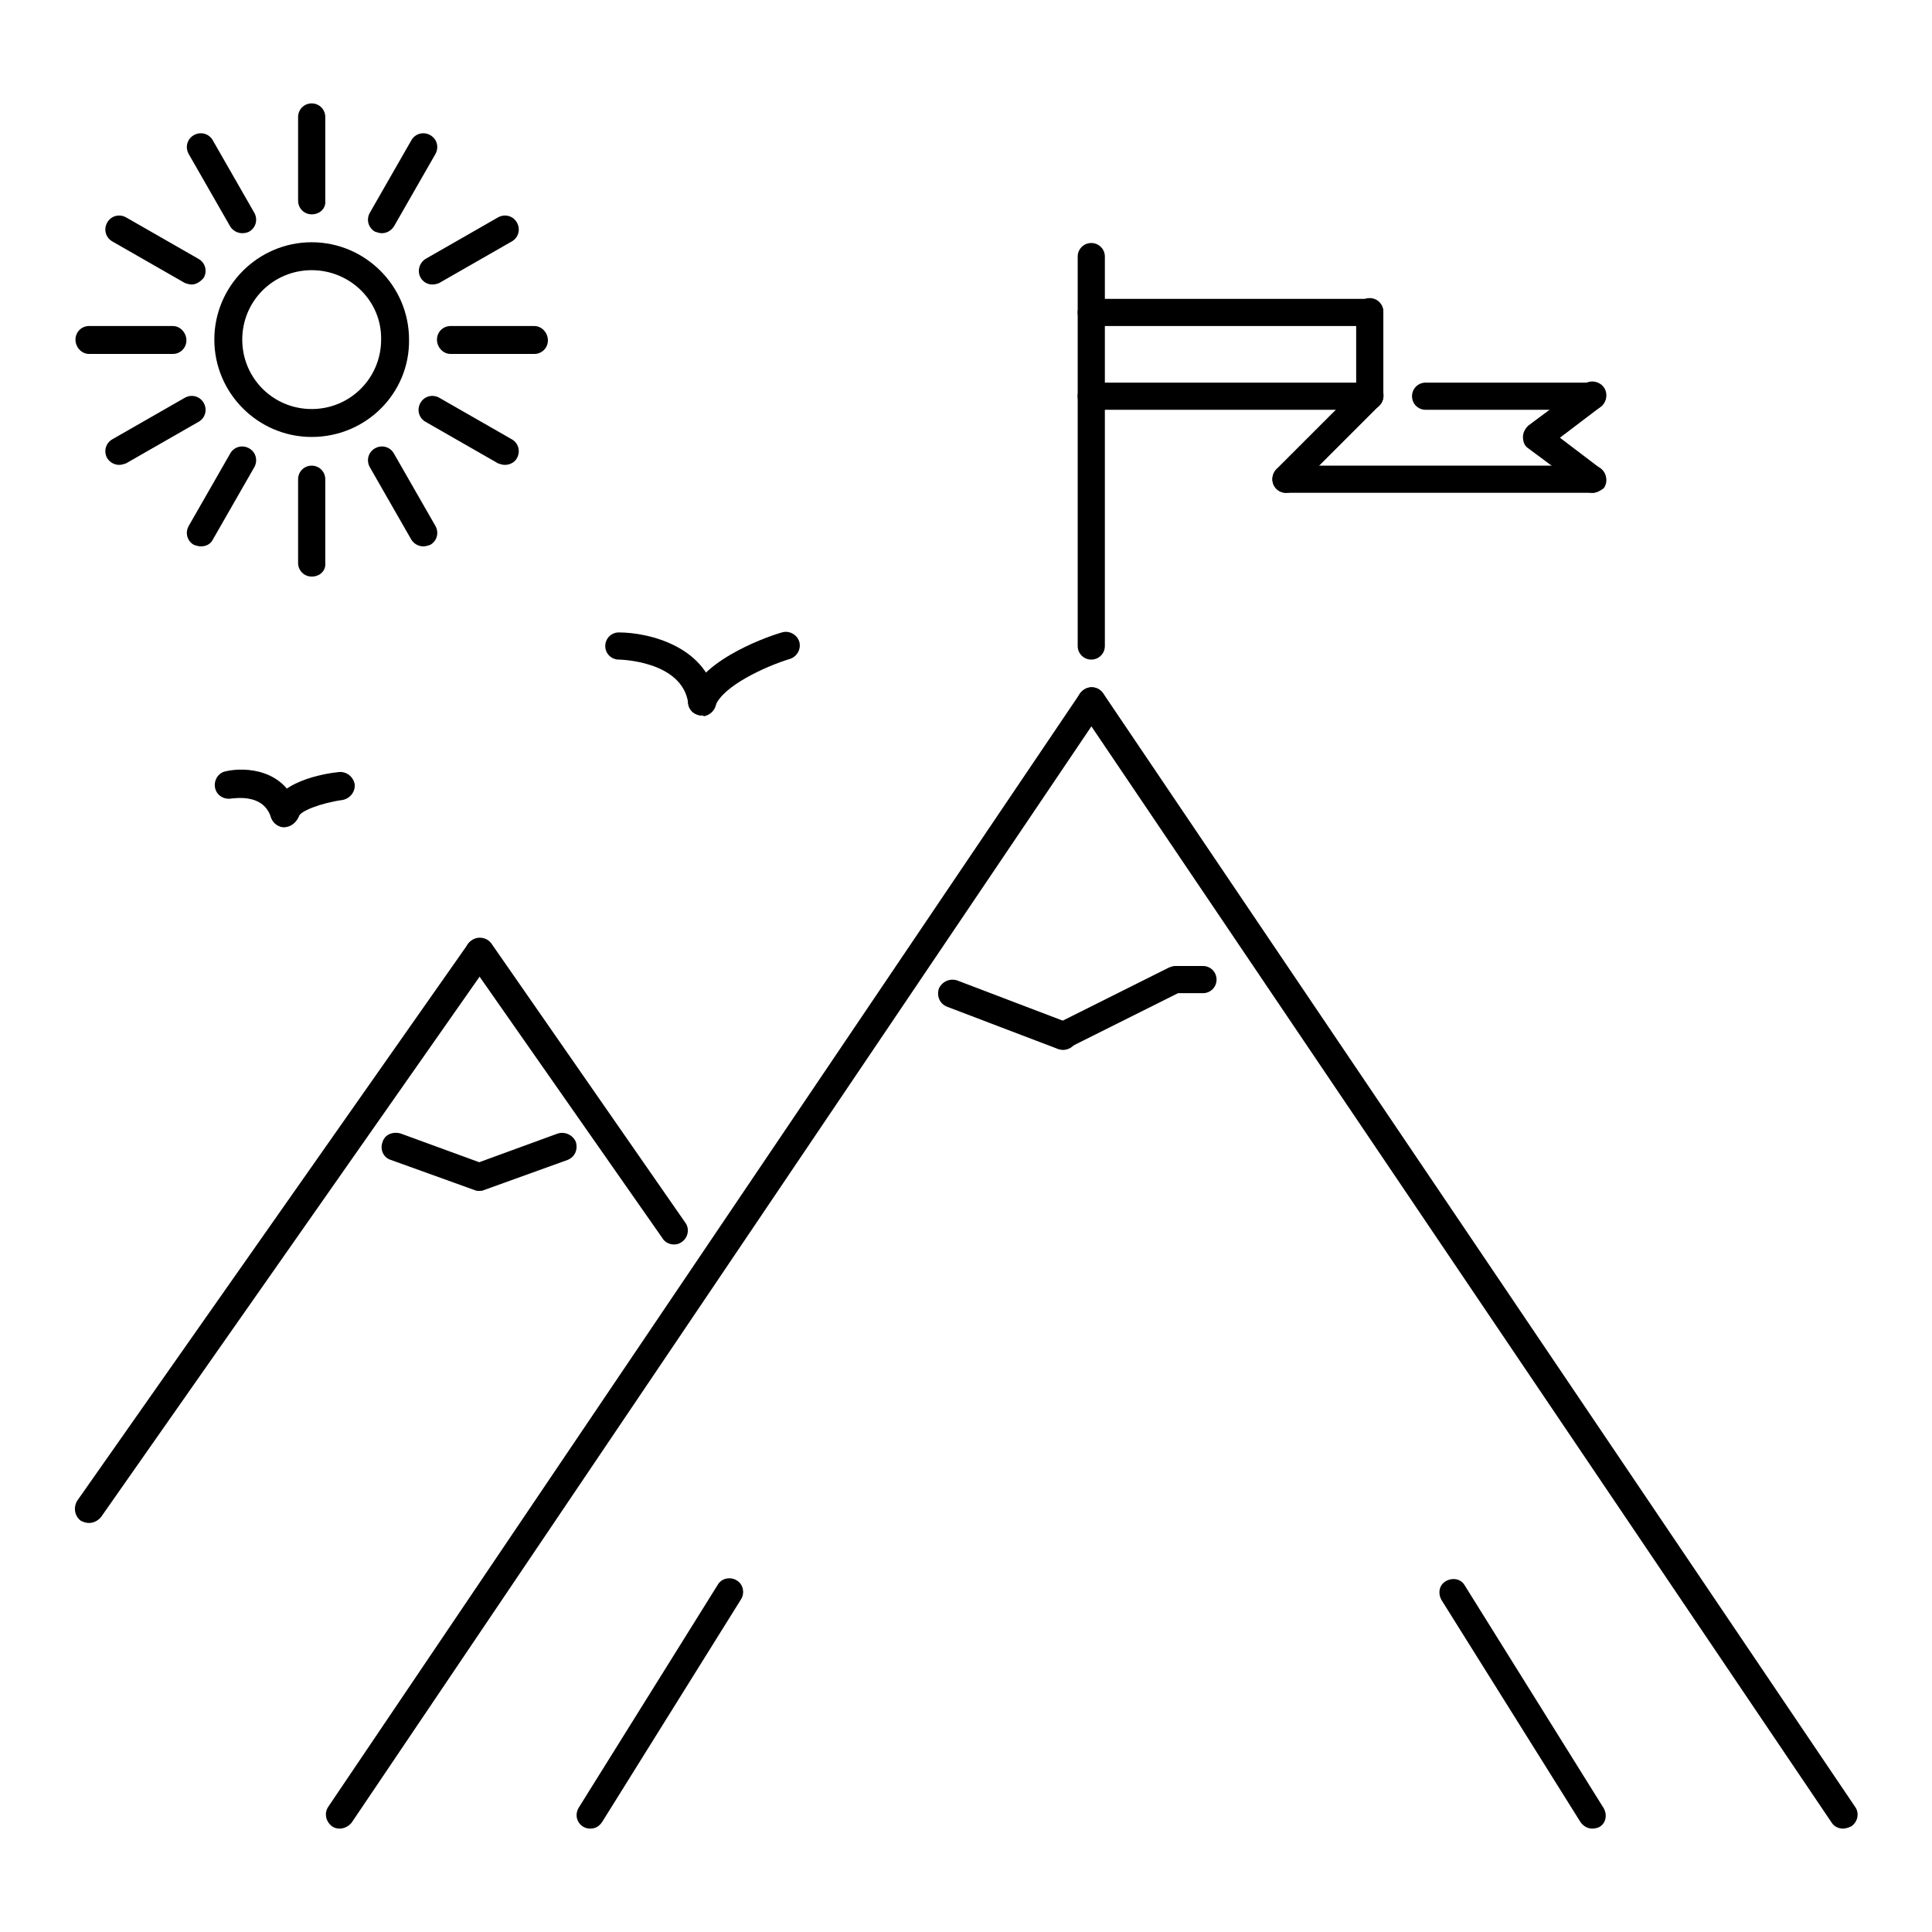
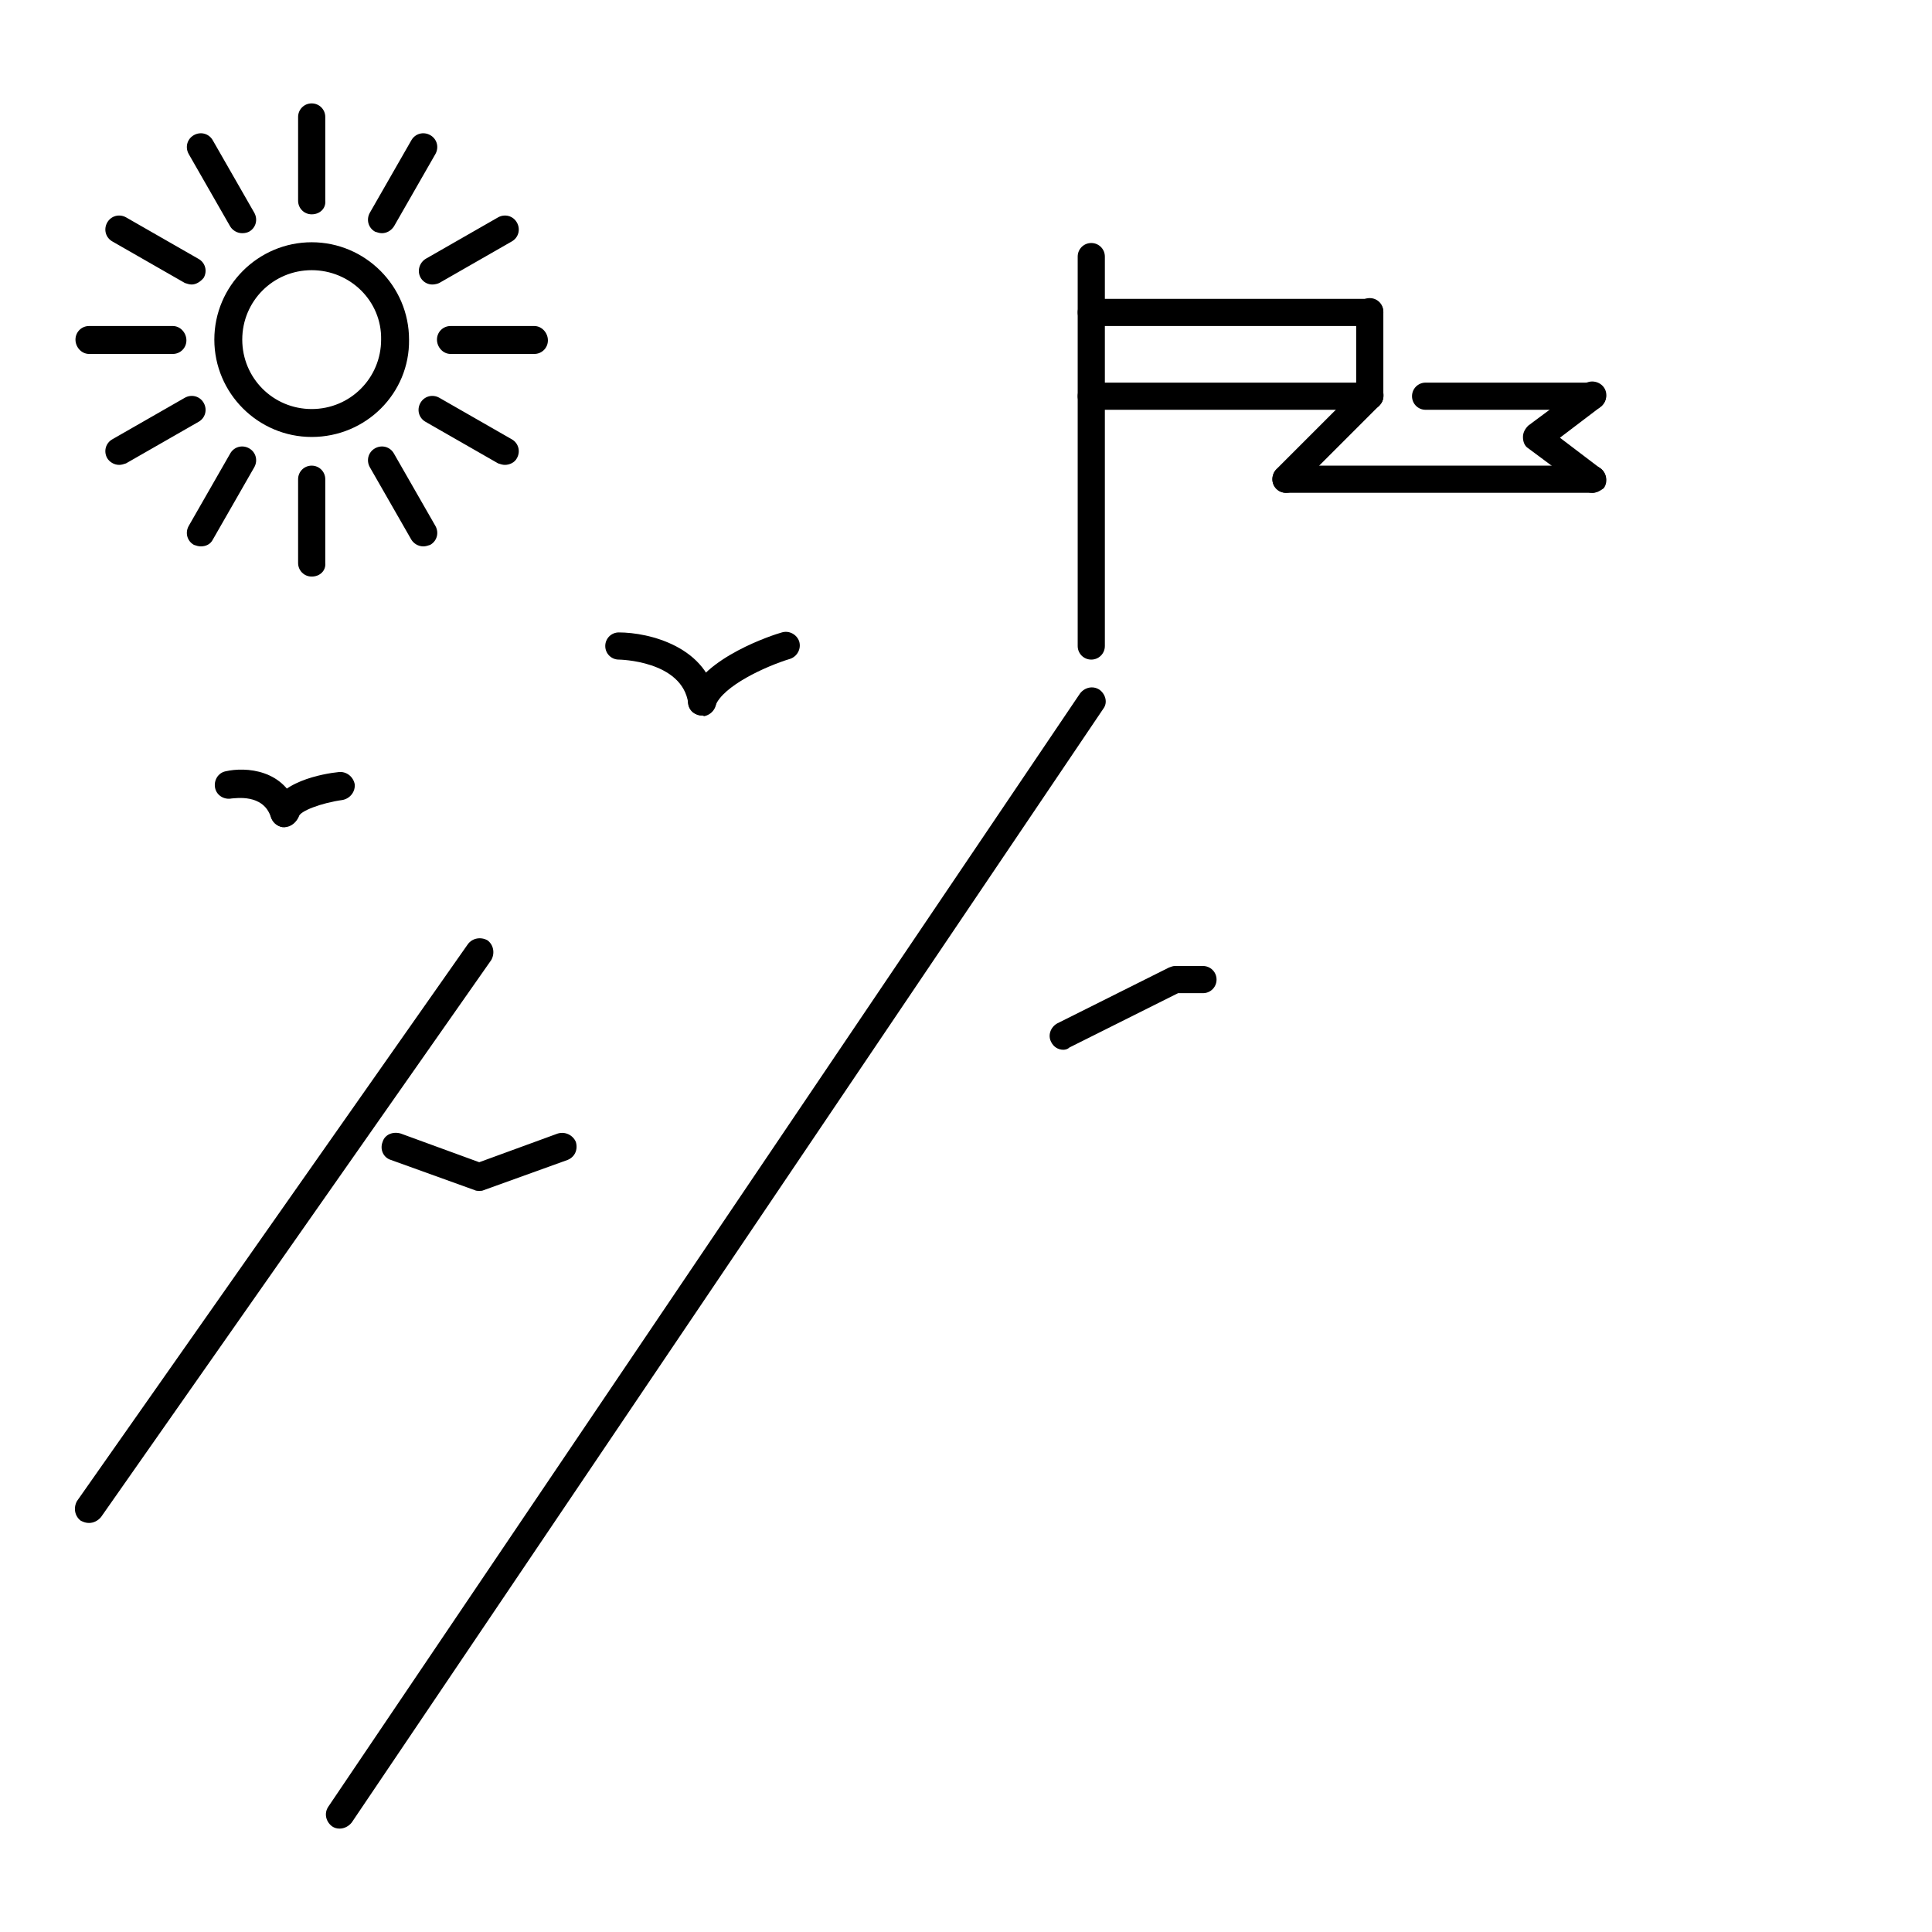
<svg xmlns="http://www.w3.org/2000/svg" version="1.1" x="0px" y="0px" viewBox="0 0 256 256" enable-background="new 0 0 256 256" xml:space="preserve">
  <g>
    <path fill="#000000" d="M11.8,201.8c-0.4,0-0.7-0.1-1.1-0.3c-0.8-0.6-1-1.7-0.5-2.6c0,0,0,0,0,0L62,125.1c0.6-0.8,1.7-1,2.6-0.5 c0,0,0,0,0,0c0.8,0.6,1,1.7,0.5,2.6c0,0,0,0,0,0L13.4,201C13,201.5,12.4,201.8,11.8,201.8z M45,242.3c-0.4,0-0.7-0.1-1-0.3 c-0.8-0.6-1.1-1.7-0.5-2.6c0,0,0,0,0,0l99.6-147.5c0.6-0.8,1.7-1.1,2.6-0.5c0.8,0.6,1.1,1.7,0.5,2.5c0,0,0,0,0,0L46.6,241.5 C46.2,242,45.6,242.3,45,242.3z" />
-     <path fill="#000000" d="M244.2,242.3c-0.6,0-1.2-0.3-1.5-0.8L143.1,94c-0.6-0.8-0.4-2,0.5-2.6c0,0,0,0,0,0c0.8-0.6,2-0.4,2.6,0.5 l99.6,147.5c0.6,0.8,0.4,2-0.5,2.6c0,0,0,0,0,0C244.9,242.2,244.5,242.3,244.2,242.3L244.2,242.3z M89.3,164.9 c-0.6,0-1.2-0.3-1.5-0.8L62,127.2c-0.6-0.8-0.4-2,0.5-2.6c0,0,0,0,0,0c0.8-0.6,2-0.4,2.6,0.4c0,0,0,0,0,0L90.8,162 c0.6,0.8,0.4,2-0.5,2.6c0,0,0,0,0,0C90,164.8,89.7,164.9,89.3,164.9z M211,242.3c-0.6,0-1.2-0.3-1.6-0.9L191,212 c-0.5-0.9-0.3-2,0.6-2.5c0,0,0,0,0,0c0.9-0.5,2-0.3,2.5,0.6v0l18.4,29.5c0.5,0.9,0.3,2-0.6,2.5c0,0,0,0,0,0 C211.7,242.2,211.3,242.3,211,242.3L211,242.3z M78.2,242.3c-1,0-1.8-0.8-1.8-1.8c0-0.3,0.1-0.7,0.3-1L95.1,210 c0.5-0.9,1.7-1.1,2.5-0.6c0.9,0.5,1.1,1.7,0.6,2.5c0,0,0,0,0,0l-18.4,29.5C79.4,242,78.9,242.3,78.2,242.3z M140.9,139.1 c-0.2,0-0.4,0-0.7-0.1l-14.7-5.6c-1-0.4-1.4-1.4-1.1-2.4c0,0,0,0,0,0c0.4-0.9,1.4-1.4,2.4-1.1c0,0,0,0,0,0l14.7,5.6 c0.9,0.4,1.4,1.4,1.1,2.4c0,0,0,0,0,0C142.4,138.6,141.7,139.1,140.9,139.1z" />
    <path fill="#000000" d="M140.9,139.1c-0.7,0-1.3-0.4-1.6-1c-0.5-0.9-0.1-2,0.8-2.5l14.8-7.4c0.3-0.1,0.5-0.2,0.8-0.2h3.7 c1,0,1.8,0.8,1.8,1.8c0,0,0,0,0,0c0,1-0.8,1.8-1.8,1.8h-3.3l-14.4,7.2C141.5,139,141.2,139.1,140.9,139.1L140.9,139.1z M144.6,87.4 c-1,0-1.8-0.8-1.8-1.8c0,0,0,0,0,0V34c0-1,0.8-1.8,1.8-1.8c1,0,1.8,0.8,1.8,1.8v51.6C146.4,86.6,145.6,87.4,144.6,87.4z" />
    <path fill="#000000" d="M181.5,43.2h-36.9c-1,0-1.8-0.8-1.8-1.8c0,0,0,0,0,0c0-1,0.8-1.8,1.8-1.8h36.9c1,0,1.8,0.8,1.8,1.8 C183.3,42.4,182.5,43.2,181.5,43.2C181.5,43.2,181.5,43.2,181.5,43.2z M181.5,54.3h-36.9c-1,0-1.8-0.8-1.8-1.8c0-1,0.8-1.8,1.8-1.8 h36.9c1,0,1.8,0.8,1.8,1.8C183.3,53.4,182.5,54.3,181.5,54.3z" />
    <path fill="#000000" d="M181.5,54.3c-1,0-1.8-0.8-1.8-1.8c0,0,0,0,0,0V41.3c0-1,0.8-1.8,1.8-1.8s1.8,0.8,1.8,1.8v11.1 C183.3,53.4,182.5,54.3,181.5,54.3z M211,54.3h-22.1c-1,0-1.8-0.8-1.8-1.8c0-1,0.8-1.8,1.8-1.8H211c1,0,1.8,0.8,1.8,1.8 C212.8,53.4,212,54.3,211,54.3z M211,65.3h-40.6c-1,0-1.8-0.8-1.8-1.8c0-1,0.8-1.8,1.8-1.8c0,0,0,0,0,0H211c1,0,1.8,0.8,1.8,1.8 c0,0,0,0,0,0C212.8,64.5,212,65.3,211,65.3z" />
    <path fill="#000000" d="M211,65.3c-0.4,0-0.8-0.1-1.1-0.4l-7.4-5.5c-0.5-0.3-0.7-0.9-0.7-1.5s0.3-1.1,0.7-1.5l7.4-5.5 c0.8-0.6,2-0.4,2.6,0.4c0.6,0.8,0.4,2-0.4,2.6l-5.4,4.1l5.4,4.1c0.8,0.6,1,1.8,0.4,2.6C212.1,65,211.5,65.3,211,65.3L211,65.3z  M170.4,65.3c-1,0-1.8-0.8-1.8-1.8c0-0.5,0.2-1,0.5-1.3l11.1-11.1c0.7-0.7,1.9-0.7,2.6,0c0.7,0.7,0.7,1.9,0,2.6l-11.1,11.1 C171.4,65.1,170.9,65.3,170.4,65.3z M63.5,157.8c-0.2,0-0.4,0-0.6-0.1l-11.1-4c-1-0.3-1.5-1.4-1.1-2.4c0.3-1,1.4-1.4,2.4-1.1 l10.4,3.8l10.4-3.8c1-0.3,2,0.2,2.4,1.1c0.3,1-0.1,2-1.1,2.4l-11.1,4C63.9,157.8,63.7,157.8,63.5,157.8z M41.3,57.9 c-7.1,0-12.9-5.8-12.9-12.9c0-7.1,5.8-12.9,12.9-12.9c7.1,0,12.9,5.8,12.9,12.9C54.3,52.1,48.5,57.9,41.3,57.9z M41.3,35.8 c-5.1,0-9.2,4.1-9.2,9.2c0,5.1,4.1,9.2,9.2,9.2c5.1,0,9.2-4.1,9.2-9.2C50.6,39.9,46.4,35.8,41.3,35.8z M41.3,28.4 c-1,0-1.8-0.8-1.8-1.8V15.5c0-1,0.8-1.8,1.8-1.8c0,0,0,0,0,0c1,0,1.8,0.8,1.8,1.8c0,0,0,0,0,0v11.1C43.2,27.6,42.4,28.4,41.3,28.4z  M41.3,76.4c-1,0-1.8-0.8-1.8-1.8V63.5c0-1,0.8-1.8,1.8-1.8c0,0,0,0,0,0c1,0,1.8,0.8,1.8,1.8c0,0,0,0,0,0v11.1 C43.2,75.6,42.4,76.4,41.3,76.4z M32.1,30.9c-0.7,0-1.3-0.4-1.6-0.9L25,20.4c-0.5-0.9-0.2-2,0.7-2.5c0,0,0,0,0,0 c0.9-0.5,2-0.2,2.5,0.7l5.5,9.6c0.5,0.9,0.2,2-0.7,2.5c0,0,0,0,0,0C32.8,30.8,32.5,30.9,32.1,30.9z M56.1,72.4 c-0.7,0-1.3-0.4-1.6-0.9L49,61.9c-0.5-0.9-0.2-2,0.7-2.5c0,0,0,0,0,0c0.9-0.5,2-0.2,2.5,0.7l5.5,9.6c0.5,0.9,0.2,2-0.7,2.5 c0,0,0,0,0,0C56.7,72.3,56.4,72.4,56.1,72.4z M25.4,37.7c-0.3,0-0.6-0.1-0.9-0.2l-9.6-5.5c-0.9-0.5-1.2-1.6-0.7-2.5c0,0,0,0,0,0 c0.5-0.9,1.6-1.2,2.5-0.7l9.6,5.5c0.9,0.5,1.2,1.6,0.7,2.5c0,0,0,0,0,0C26.6,37.3,26,37.7,25.4,37.7z M66.9,61.6 c-0.3,0-0.6-0.1-0.9-0.2l-9.6-5.5c-0.9-0.5-1.2-1.6-0.7-2.5c0,0,0,0,0,0c0.5-0.9,1.6-1.2,2.5-0.7l9.6,5.5c0.9,0.5,1.2,1.6,0.7,2.5 c0,0,0,0,0,0C68.2,61.3,67.5,61.6,66.9,61.6z M11.8,46.9c-1,0-1.8-0.9-1.8-1.9c0-1,0.8-1.8,1.8-1.8l11.1,0c1,0,1.8,0.9,1.8,1.9 c0,1-0.8,1.8-1.8,1.8L11.8,46.9z M70.8,46.9l-11.1,0c-1,0-1.8-0.9-1.8-1.9c0-1,0.8-1.8,1.8-1.8l11.1,0c1,0,1.8,0.9,1.8,1.9 C72.6,46.1,71.8,46.9,70.8,46.9z M15.8,61.6c-0.7,0-1.3-0.4-1.6-0.9c-0.5-0.9-0.2-2,0.7-2.5c0,0,0,0,0,0l9.6-5.5 c0.9-0.5,2-0.2,2.5,0.7c0.5,0.9,0.2,2-0.7,2.5c0,0,0,0,0,0l-9.6,5.5C16.4,61.5,16.1,61.6,15.8,61.6z M57.3,37.7 c-1,0-1.8-0.8-1.8-1.8c0-0.7,0.4-1.3,0.9-1.6l9.6-5.5c0.9-0.5,2-0.2,2.5,0.7c0.5,0.9,0.2,2-0.7,2.5c0,0,0,0,0,0l-9.6,5.5 C58,37.6,57.6,37.7,57.3,37.7z M26.6,72.4c-0.3,0-0.6-0.1-0.9-0.2c-0.9-0.5-1.2-1.6-0.7-2.5c0,0,0,0,0,0l5.5-9.6 c0.5-0.9,1.6-1.2,2.5-0.7c0,0,0,0,0,0c0.9,0.5,1.2,1.6,0.7,2.5c0,0,0,0,0,0l-5.5,9.6C27.9,72.1,27.3,72.4,26.6,72.4z M50.6,30.9 c-0.3,0-0.6-0.1-0.9-0.2c-0.9-0.5-1.2-1.6-0.7-2.5c0,0,0,0,0,0l5.5-9.6c0.5-0.9,1.6-1.2,2.5-0.7c0.9,0.5,1.2,1.6,0.7,2.5 c0,0,0,0,0,0L52.2,30C51.8,30.6,51.2,30.9,50.6,30.9z M93,94.8c-0.9,0-1.7-0.7-1.8-1.6c-0.8-5.7-9.2-5.8-9.2-5.8 c-1,0-1.8-0.8-1.8-1.8c0-1,0.8-1.8,1.8-1.8c4,0,11.9,1.9,12.9,9c0.1,1-0.6,1.9-1.6,2.1C93.1,94.8,93.1,94.8,93,94.8L93,94.8z" />
    <path fill="#000000" d="M93,94.8c-0.2,0-0.4,0-0.6-0.1c-1-0.3-1.5-1.4-1.1-2.4c1.9-5.2,11.2-8.2,12.3-8.5c1-0.3,2,0.3,2.3,1.2 c0.3,1-0.3,2-1.2,2.3c-3.3,1-8.9,3.6-9.9,6.2C94.4,94.3,93.7,94.8,93,94.8L93,94.8z M37.7,109.6c-0.8,0-1.5-0.5-1.8-1.3 c-1-3.2-4.8-2.5-5.2-2.5c-1,0.2-2-0.4-2.2-1.4c-0.2-1,0.4-2,1.4-2.2c2.6-0.6,7.9-0.3,9.5,4.9c0.3,1-0.2,2-1.2,2.3c0,0,0,0,0,0 C38,109.5,37.8,109.6,37.7,109.6z" />
    <path fill="#000000" d="M37.7,109.6c-0.1,0-0.2,0-0.3,0c-1-0.2-1.7-1.1-1.5-2.1c0.6-3.9,7-5,9-5.2c1-0.1,1.9,0.6,2.1,1.6 c0.1,1-0.6,1.9-1.6,2.1c-2.9,0.4-5.7,1.5-5.8,2.2C39.3,108.9,38.6,109.6,37.7,109.6z" />
  </g>
</svg>